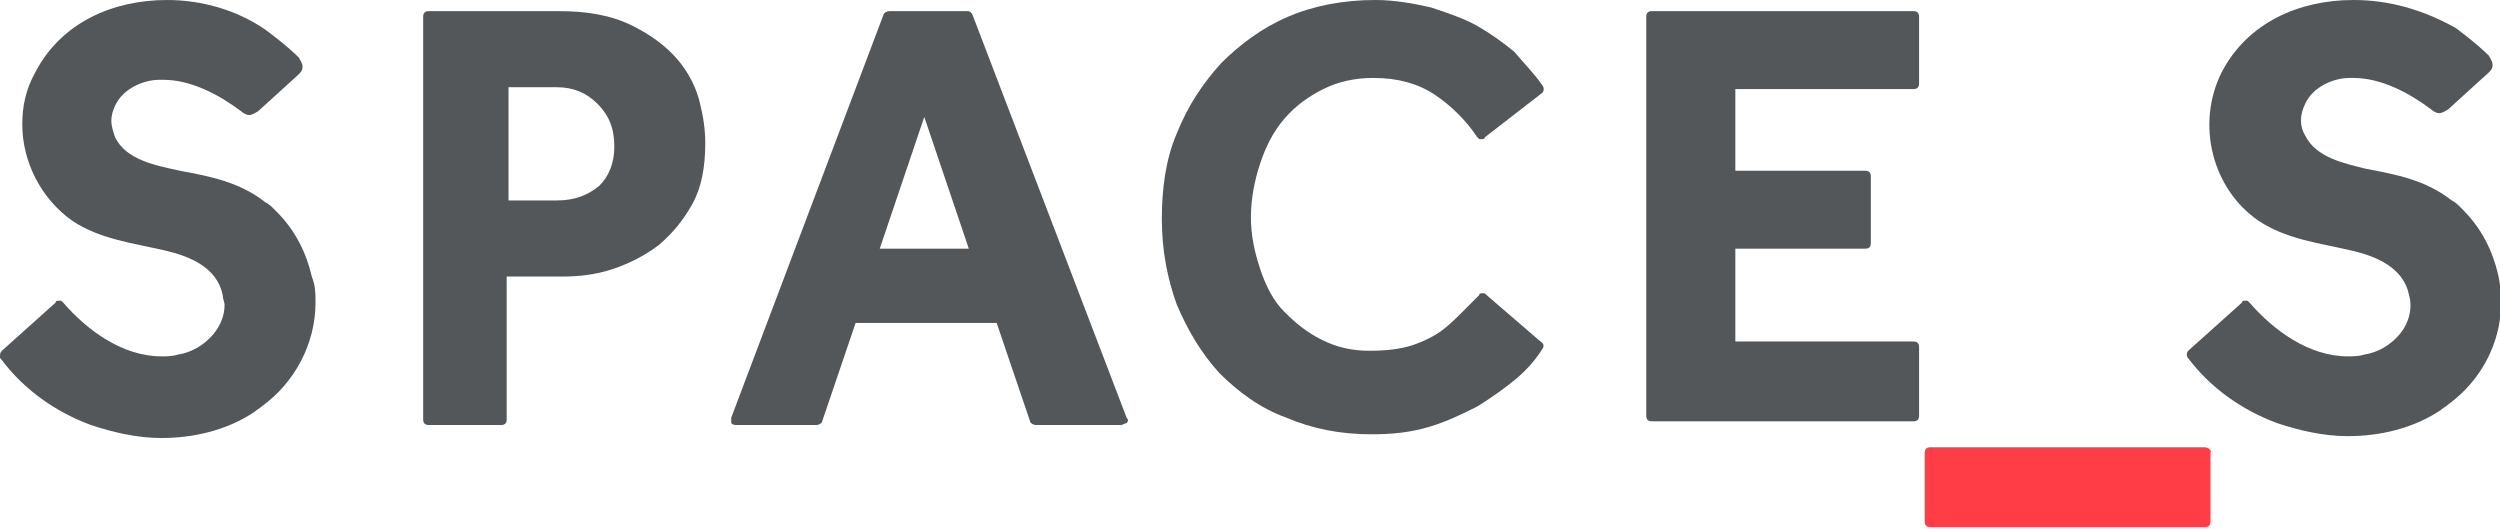
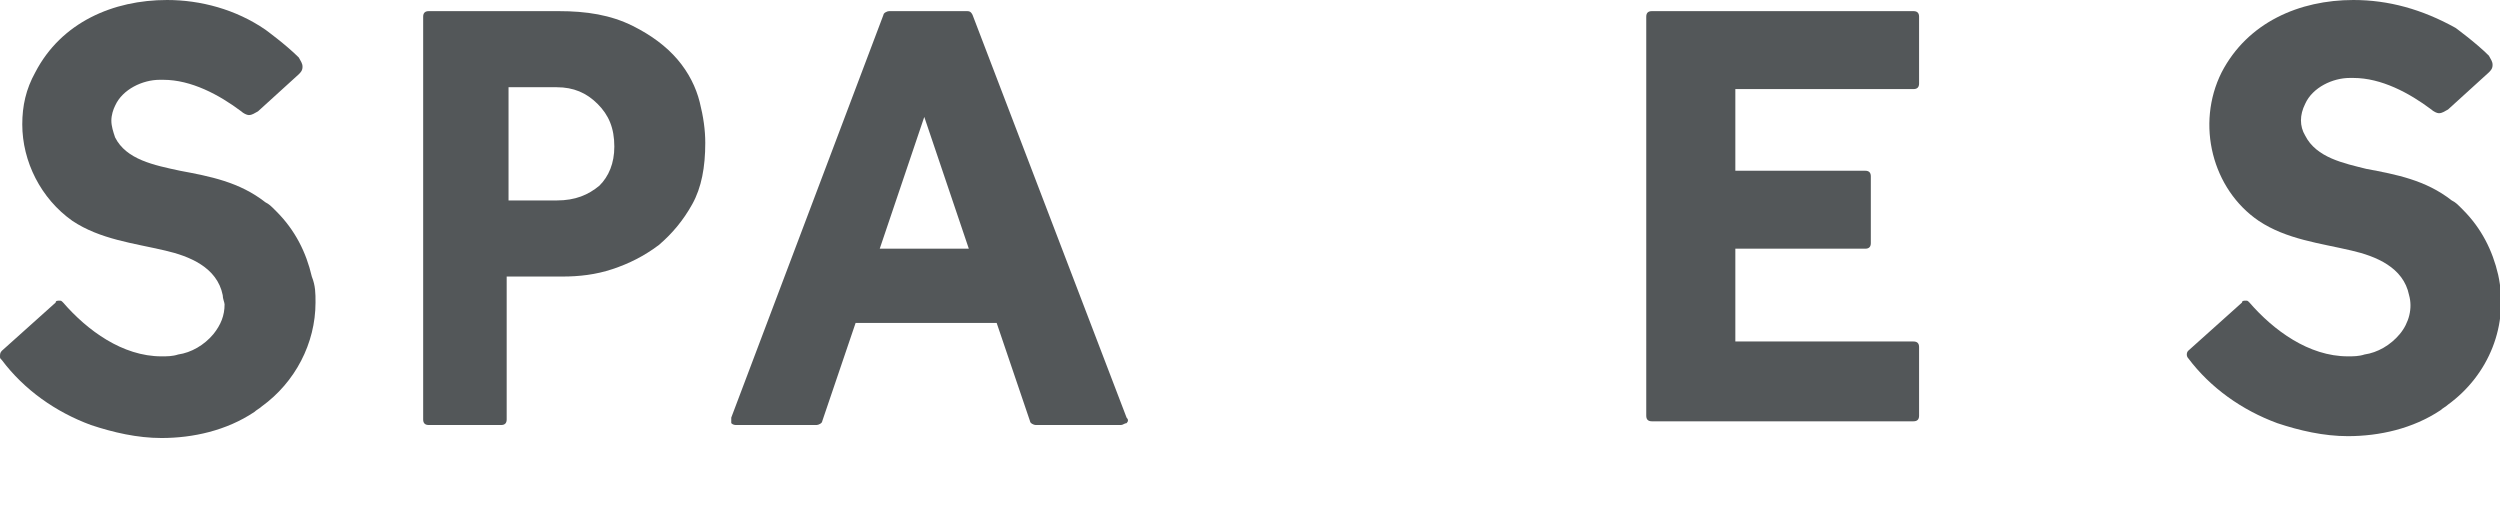
<svg xmlns="http://www.w3.org/2000/svg" version="1.1" id="Layer_1" x="0px" y="0px" viewBox="0 0 134.7 28.5" style="enable-background:new 0 0 134.7 28.5;" xml:space="preserve">
  <style type="text/css">
	.st0{fill:#535759;}
	.st1{fill:#FF3D46;}
</style>
  <g>
    <path class="st0" d="M9,0C6.1,0,3.3,1.2,1.9,3.9C1.4,4.8,1.2,5.7,1.2,6.7c0,2,1,4,2.7,5.2c1.5,1,3.3,1.2,5,1.6   c1.3,0.3,2.8,0.9,3.1,2.4c0,0.2,0.1,0.4,0.1,0.5c0,0.6-0.2,1.1-0.6,1.6c-0.5,0.6-1.2,1-1.9,1.1c-0.3,0.1-0.6,0.1-0.9,0.1   c-2.1,0-4-1.4-5.3-2.9c-0.1-0.1-0.1-0.1-0.2-0.1c0,0,0,0,0,0c-0.1,0-0.2,0-0.2,0.1l-2.9,2.6C0,19,0,19.1,0,19.2   c0,0.1,0,0.1,0.1,0.2C1.3,21,3,22.2,4.9,22.9c1.2,0.4,2.5,0.7,3.8,0.7c1.7,0,3.5-0.4,5-1.4c0.1-0.1,0.3-0.2,0.4-0.3   c1.8-1.3,2.9-3.4,2.9-5.6c0-0.5,0-0.9-0.2-1.4c-0.3-1.3-0.9-2.5-1.9-3.5c0,0-0.1-0.1-0.1-0.1c-0.2-0.2-0.3-0.3-0.5-0.4   c-1.4-1.1-3-1.4-4.6-1.7C8.3,8.9,6.8,8.6,6.2,7.4C6.1,7.1,6,6.8,6,6.5c0-0.3,0.1-0.6,0.2-0.8c0.4-0.9,1.5-1.4,2.4-1.4   c0.1,0,0.1,0,0.2,0c1.5,0,3,0.8,4.2,1.7c0.1,0.1,0.3,0.2,0.4,0.2c0.2,0,0.3-0.1,0.5-0.2l2.2-2c0.1-0.1,0.2-0.2,0.2-0.4c0,0,0,0,0,0   c0-0.2-0.1-0.3-0.2-0.5c-0.7-0.7-1.8-1.5-1.8-1.5C12.7,0.5,10.8,0,9,0" />
  </g>
  <g>
    <g>
      <path class="st0" d="M30.1,0.6h-7c-0.2,0-0.3,0.1-0.3,0.3v21.7c0,0.2,0.1,0.3,0.3,0.3H27c0.2,0,0.3-0.1,0.3-0.3v-7.7h3    c0.9,0,1.8-0.1,2.7-0.4c0.9-0.3,1.7-0.7,2.5-1.3c0.7-0.6,1.3-1.3,1.8-2.2c0.5-0.9,0.7-2,0.7-3.3c0-0.7-0.1-1.4-0.3-2.2    c-0.2-0.8-0.6-1.6-1.2-2.3c-0.6-0.7-1.4-1.3-2.4-1.8C32.9,0.8,31.6,0.6,30.1,0.6 M27.4,10.7V4.7H30c0.9,0,1.6,0.3,2.2,0.9    c0.6,0.6,0.9,1.3,0.9,2.3c0,0.9-0.3,1.6-0.8,2.1c-0.6,0.5-1.3,0.8-2.3,0.8H27.4z" />
    </g>
  </g>
  <g>
    <g>
      <path class="st0" d="M52.1,0.6h-4.2c-0.1,0-0.3,0.1-0.3,0.2l-8.2,21.7c0,0.1,0,0.2,0,0.3c0.1,0.1,0.2,0.1,0.3,0.1h4.3    c0.1,0,0.3-0.1,0.3-0.2l1.8-5.3h7.6l1.8,5.3c0,0.1,0.2,0.2,0.3,0.2h4.6c0.1,0,0.2-0.1,0.3-0.1c0.1-0.1,0.1-0.2,0-0.3L52.4,0.8    C52.3,0.6,52.2,0.6,52.1,0.6 M47.4,13.4l2.4-7.1l2.4,7.1H47.4z" />
    </g>
  </g>
  <g>
-     <path class="st0" d="M74.1,0c-1.7,0-3.3,0.3-4.7,0.9c-1.4,0.6-2.6,1.5-3.6,2.5c-1,1.1-1.8,2.3-2.4,3.8c-0.6,1.4-0.8,3-0.8,4.6   c0,1.7,0.3,3.2,0.8,4.6c0.6,1.4,1.3,2.6,2.3,3.7c1,1,2.2,1.9,3.6,2.4c1.4,0.6,2.9,0.9,4.6,0.9c1.1,0,2.1-0.1,3.1-0.4   c1-0.3,1.8-0.7,2.6-1.1c0.8-0.5,1.5-1,2.1-1.5c0.6-0.5,1.1-1.1,1.4-1.6c0.1-0.1,0.1-0.3-0.1-0.4l-2.9-2.5c-0.1-0.1-0.1-0.1-0.2-0.1   c-0.1,0-0.2,0-0.2,0.1c-0.3,0.3-0.6,0.6-0.9,0.9c-0.3,0.3-0.7,0.7-1.1,1c-0.4,0.3-1,0.6-1.6,0.8c-0.6,0.2-1.4,0.3-2.3,0.3   c-1,0-1.8-0.2-2.6-0.6c-0.8-0.4-1.4-0.9-2-1.5c-0.6-0.6-1-1.4-1.3-2.3c-0.3-0.9-0.5-1.8-0.5-2.8c0-1,0.2-2,0.5-2.9   c0.3-0.9,0.7-1.7,1.3-2.4c0.6-0.7,1.3-1.2,2.1-1.6c0.8-0.4,1.7-0.6,2.7-0.6c1.3,0,2.4,0.3,3.3,0.9c0.9,0.6,1.7,1.4,2.3,2.3   c0.1,0.1,0.1,0.1,0.2,0.1c0,0,0,0,0,0c0.1,0,0.2,0,0.2-0.1L83.1,5c0.1-0.1,0.1-0.3,0-0.4c-0.4-0.6-1-1.2-1.5-1.8   c-0.6-0.5-1.3-1-2-1.4c-0.7-0.4-1.6-0.7-2.5-1C76.2,0.2,75.2,0,74.1,0" />
-   </g>
+     </g>
  <g>
    <g>
      <path class="st0" d="M103.1,0.6c0.2,0,0.3,0.1,0.3,0.3v3.6c0,0.2-0.1,0.3-0.3,0.3h-9.6v4.4h7c0.2,0,0.3,0.1,0.3,0.3v3.6    c0,0.2-0.1,0.3-0.3,0.3h-7v5h9.6c0.2,0,0.3,0.1,0.3,0.3v3.7c0,0.2-0.1,0.3-0.3,0.3H89c-0.2,0-0.3-0.1-0.3-0.3V0.9    c0-0.2,0.1-0.3,0.3-0.3H103.1" />
    </g>
  </g>
-   <path class="st1" d="M118.8,24.1H104c-0.2,0-0.3,0.1-0.3,0.3v3.7c0,0.2,0.1,0.3,0.3,0.3h14.8c0.2,0,0.3-0.1,0.3-0.3v-3.7  C119.2,24.3,119,24.1,118.8,24.1" />
  <g>
    <path class="st0" d="M126.8,0c-2.9,0-5.7,1.2-7.1,3.9c-1.4,2.8-0.5,6.3,2,8c1.5,1,3.3,1.2,5,1.6c1.3,0.3,2.8,0.9,3.1,2.4   c0.2,0.7,0,1.5-0.5,2.1c-0.5,0.6-1.2,1-1.9,1.1c-0.3,0.1-0.6,0.1-0.9,0.1c-2.1,0-4-1.4-5.3-2.9c-0.1-0.1-0.1-0.1-0.2-0.1   c0,0,0,0,0,0c-0.1,0-0.2,0-0.2,0.1l-2.9,2.6c-0.1,0.1-0.1,0.3,0,0.4c1.2,1.6,2.9,2.8,4.8,3.5c1.2,0.4,2.5,0.7,3.8,0.7   c1.7,0,3.5-0.4,5-1.4c0.1-0.1,0.3-0.2,0.4-0.3c2.2-1.6,3.3-4.3,2.7-7c-0.3-1.3-0.9-2.5-1.9-3.5c0,0-0.1-0.1-0.1-0.1   c-0.2-0.2-0.3-0.3-0.5-0.4c-1.4-1.1-3-1.4-4.6-1.7c-1.2-0.3-2.7-0.6-3.3-1.8c-0.3-0.5-0.3-1.1,0-1.7c0.4-0.9,1.5-1.4,2.4-1.4   c0.1,0,0.1,0,0.2,0c1.5,0,3,0.8,4.2,1.7c0.1,0.1,0.3,0.2,0.4,0.2c0.2,0,0.3-0.1,0.5-0.2l2.2-2c0.1-0.1,0.2-0.2,0.2-0.4   c0-0.2-0.1-0.3-0.2-0.5c-0.7-0.7-1.8-1.5-1.8-1.5C130.5,0.5,128.7,0,126.8,0" />
  </g>
</svg>